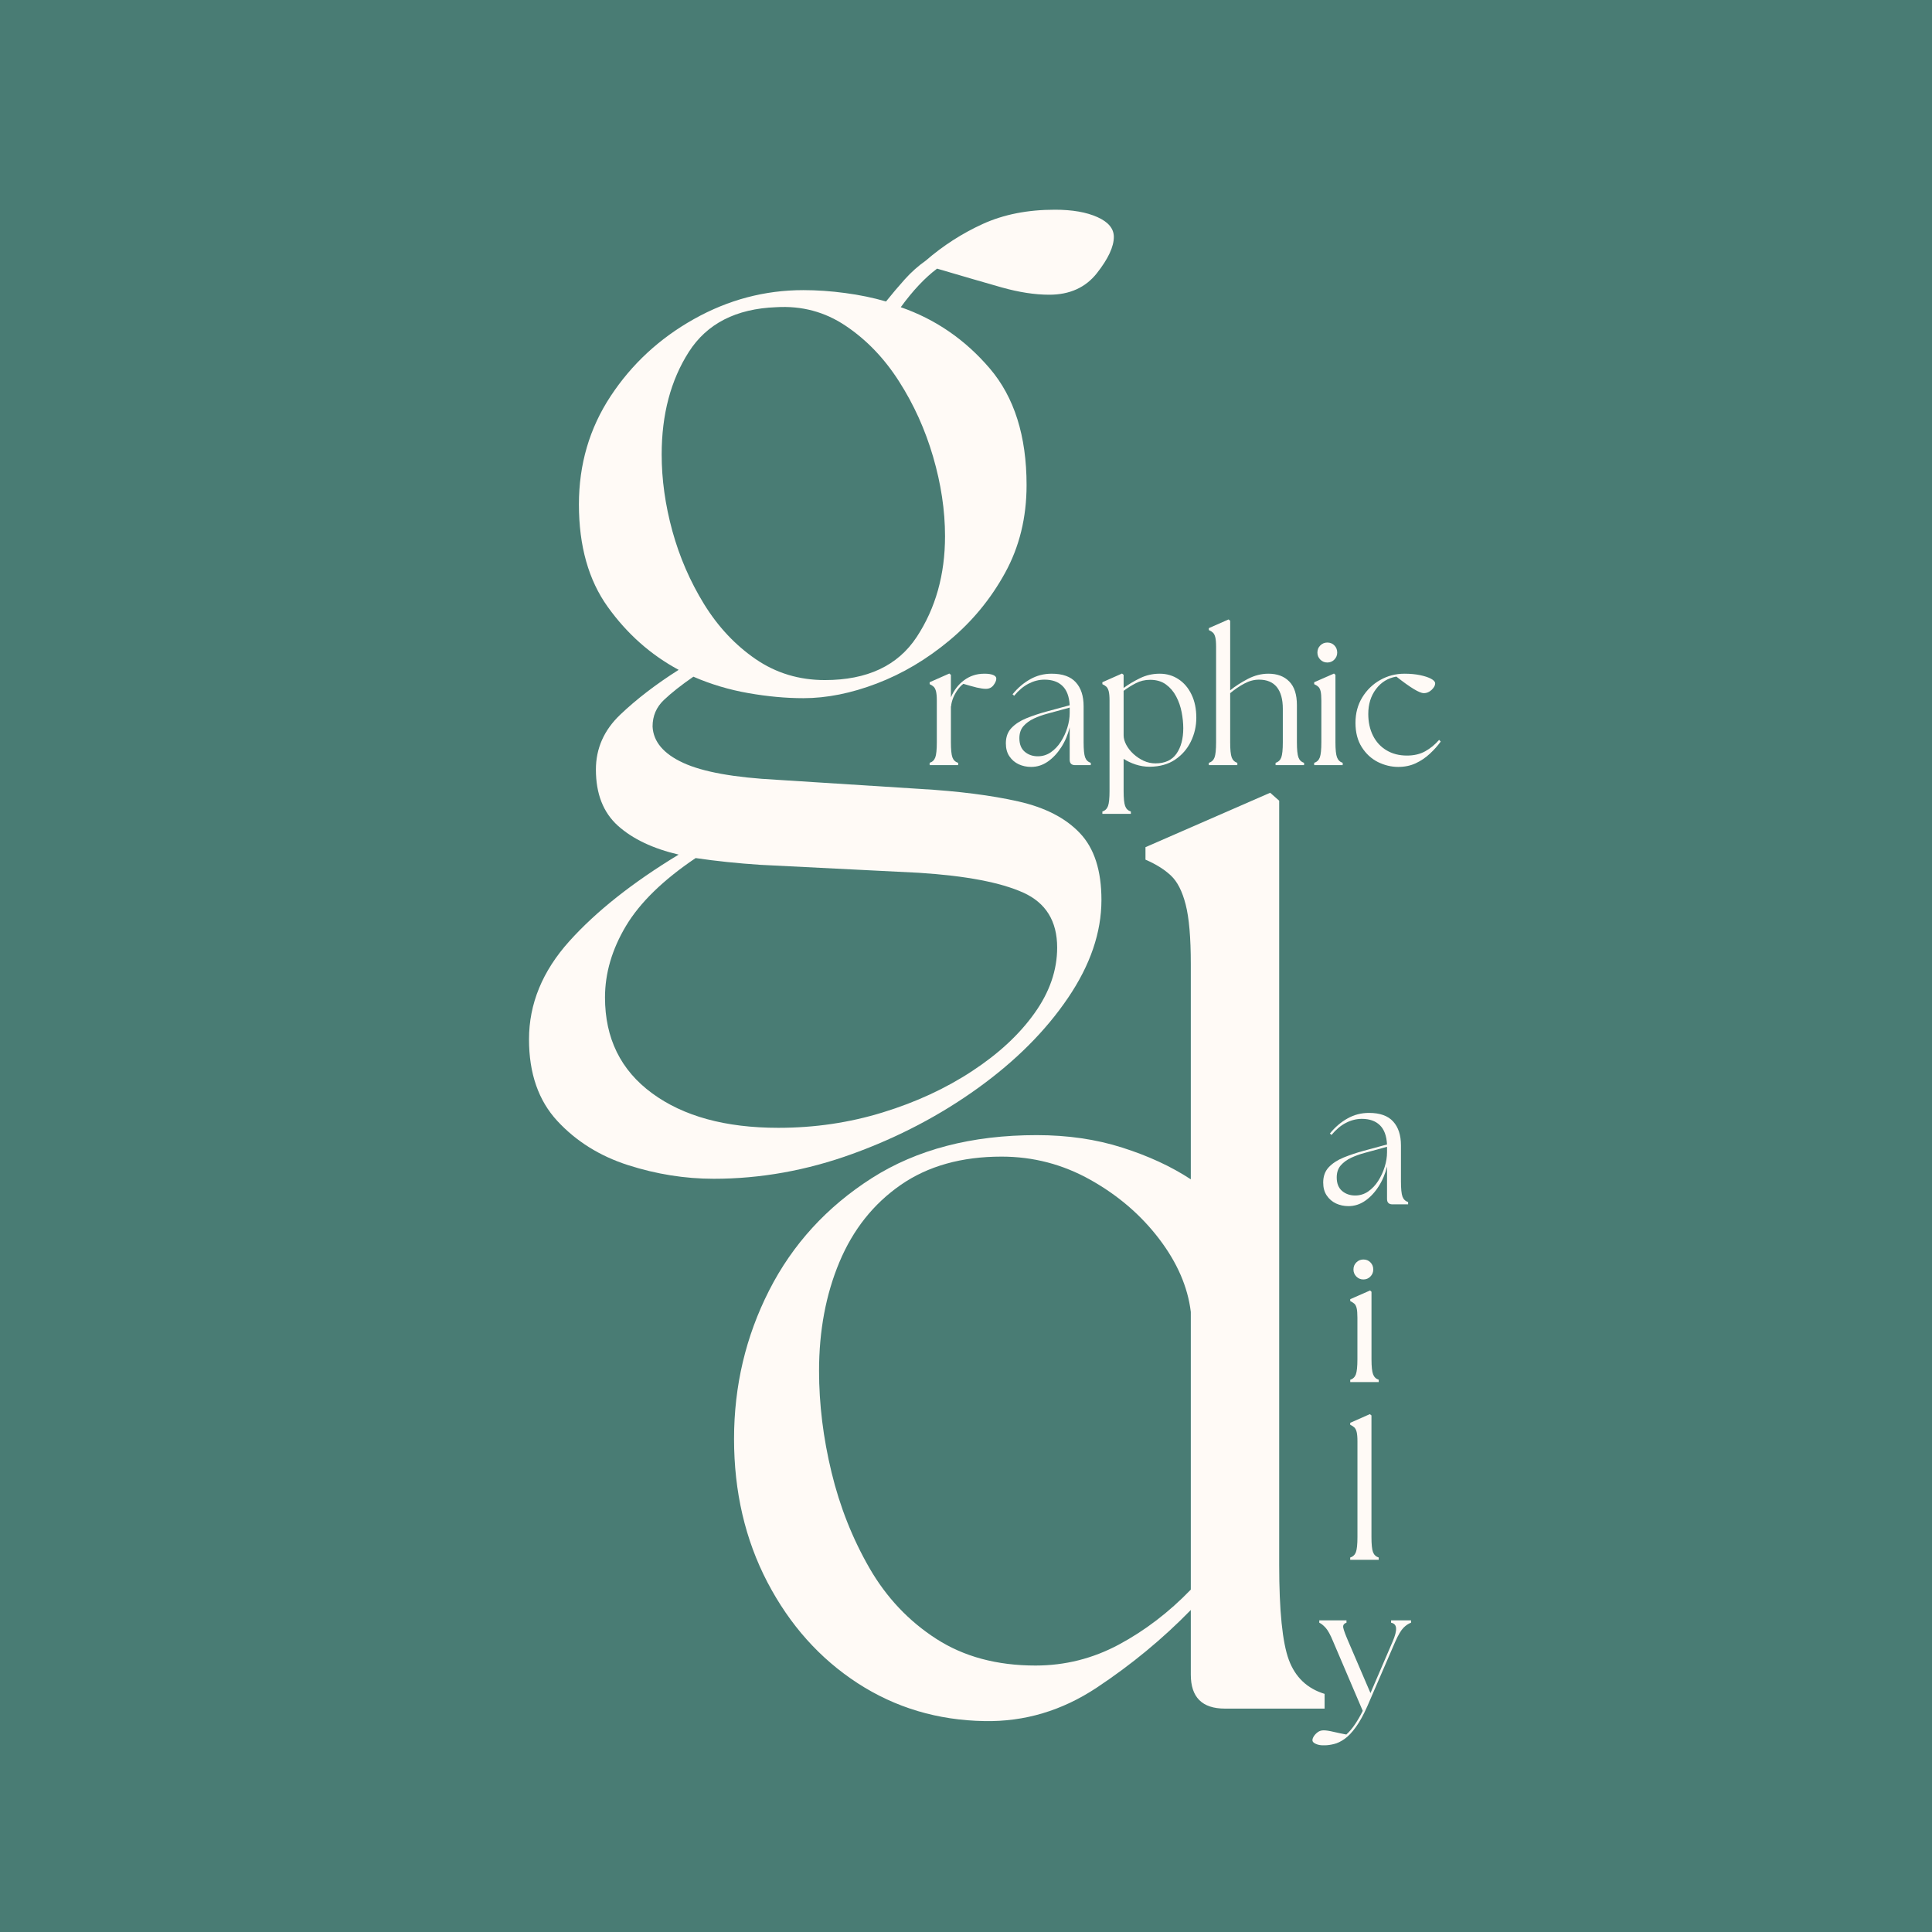
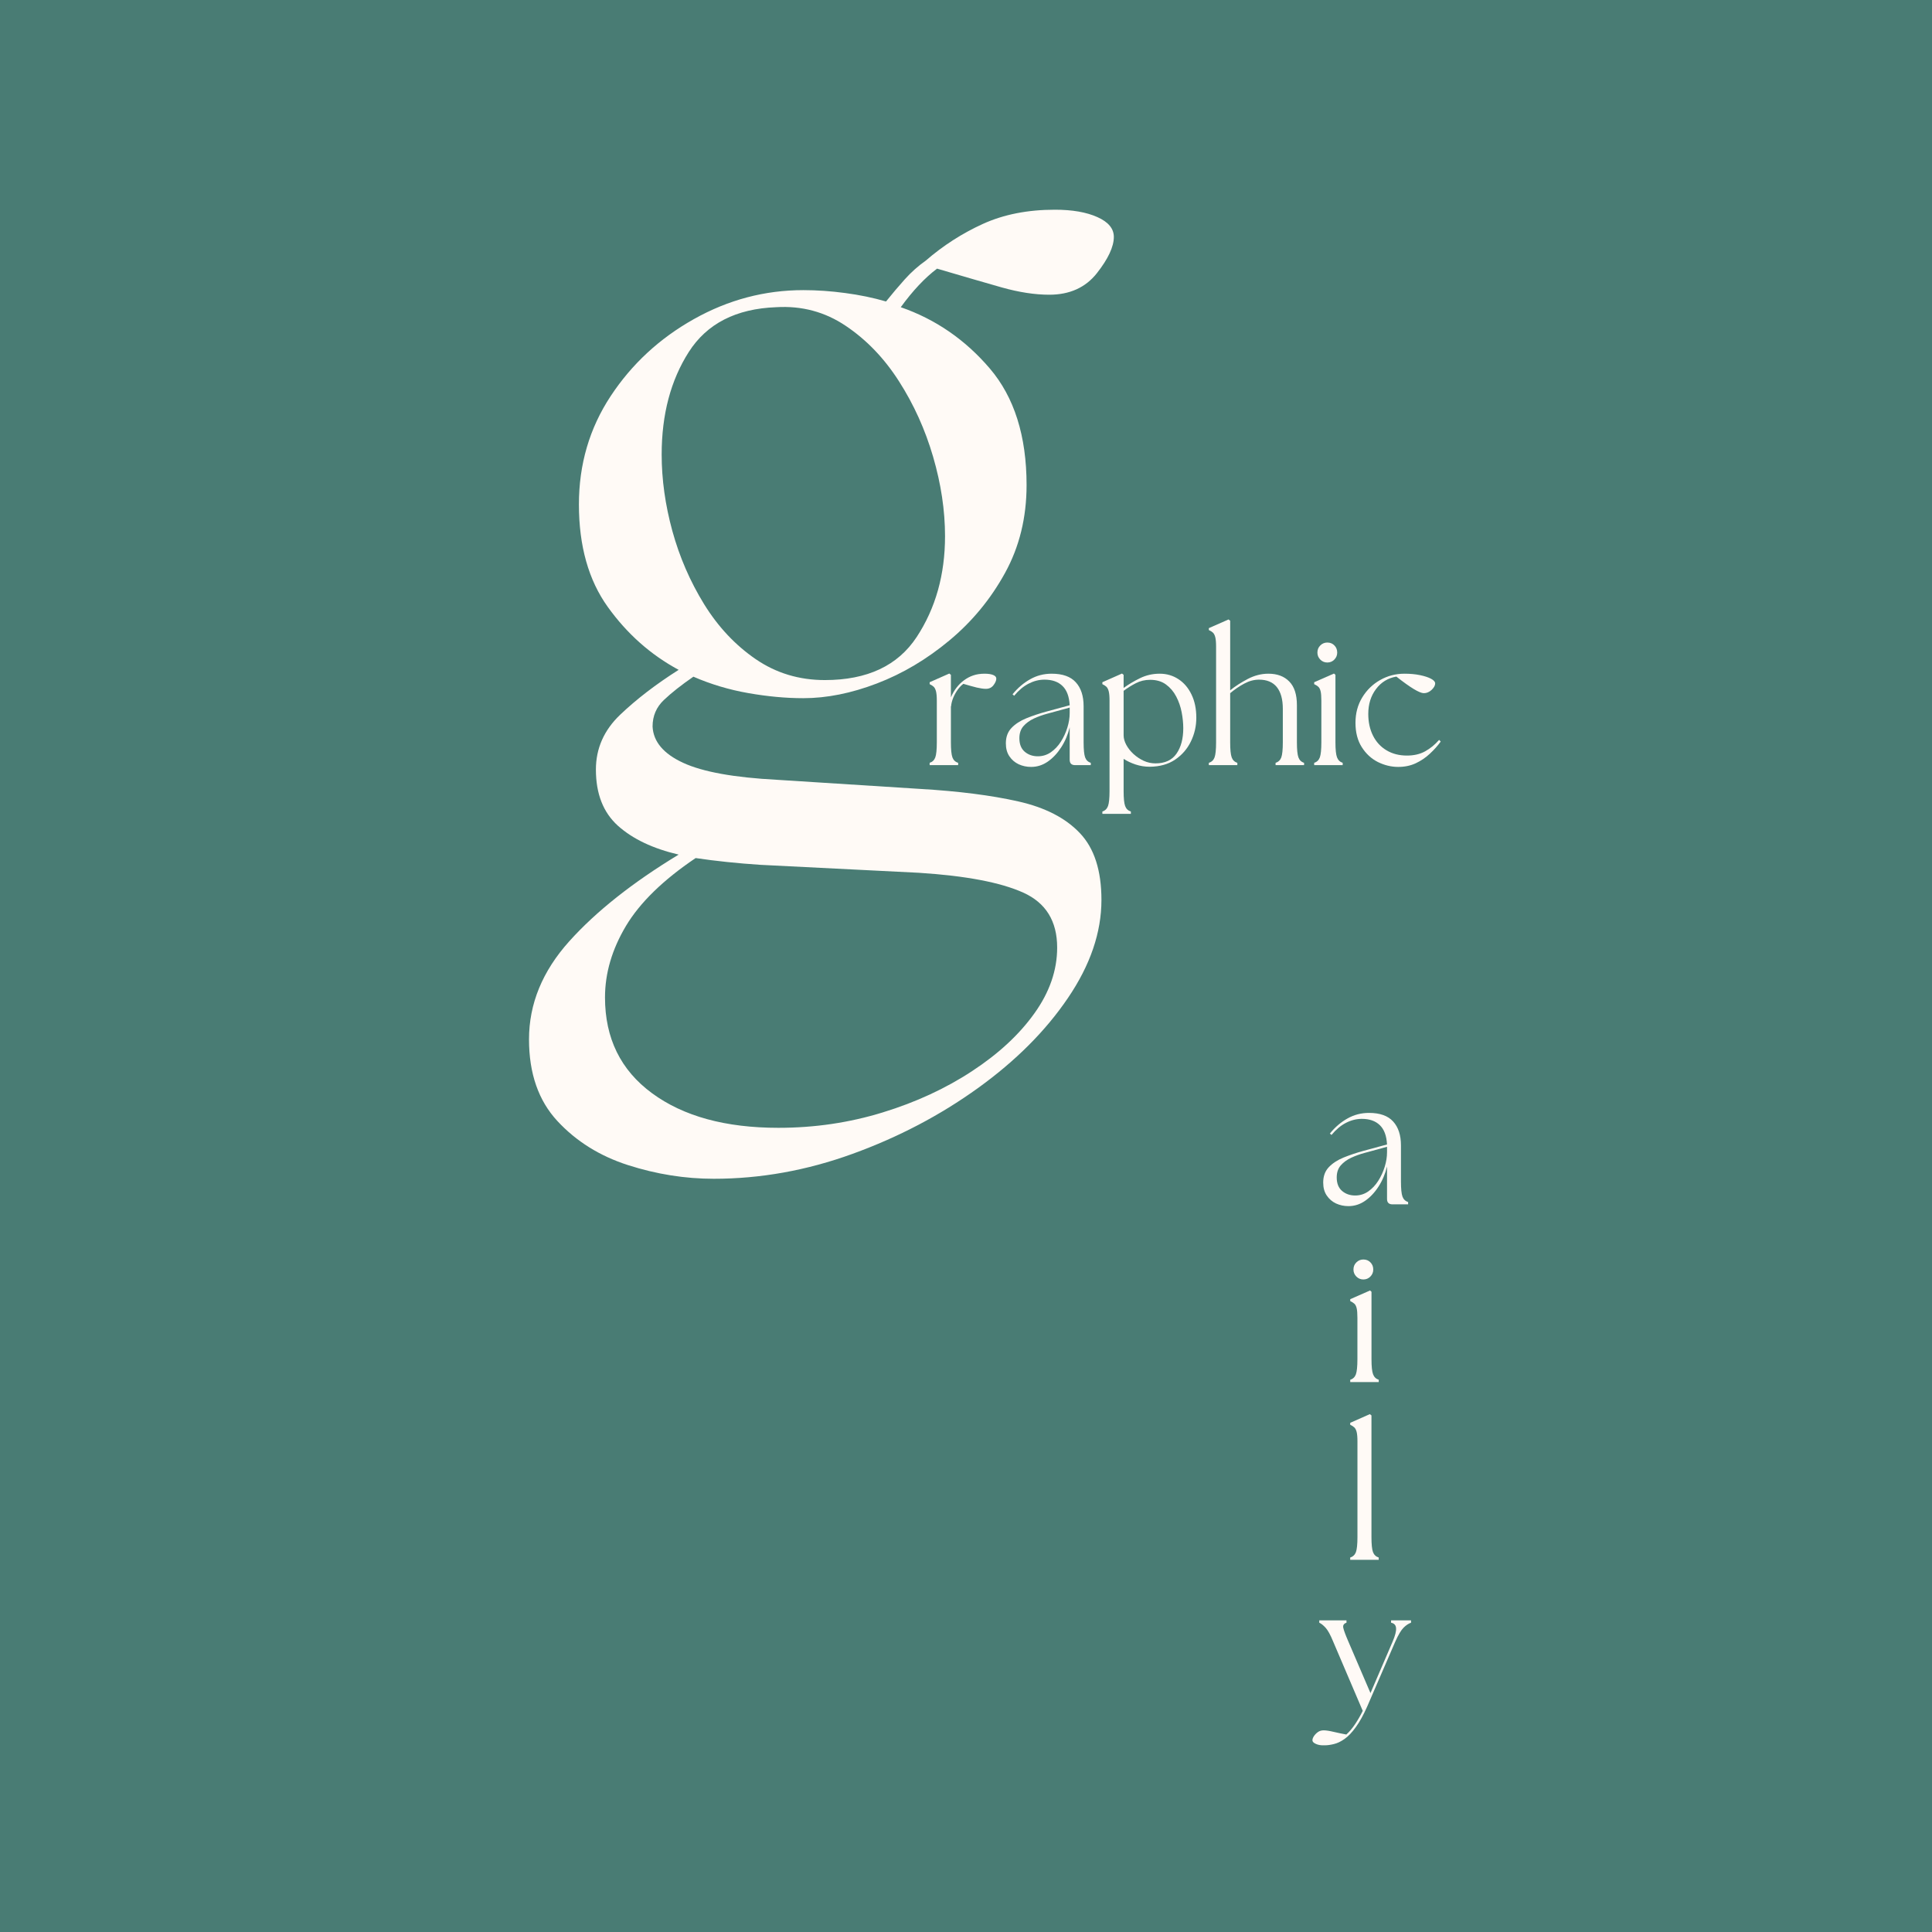
<svg xmlns="http://www.w3.org/2000/svg" version="1.0" preserveAspectRatio="xMidYMid meet" height="500" viewBox="0 0 375 375" zoomAndPan="magnify" width="500">
  <defs>
    <g />
  </defs>
  <rect fill-opacity="1" height="450" y="-37.5" fill="#ffffff" width="450" x="-37.5" />
  <rect fill-opacity="1" height="450" y="-37.5" fill="#497c74" width="450" x="-37.5" />
  <g fill-opacity="1" fill="#fffaf6">
    <g transform="translate(255.613, 233.764)">
      <g>
        <path d="M 14.672 0 C 13.961 0 13.609 -0.348 13.609 -1.047 L 13.609 -7.344 C 13.266 -5.926 12.719 -4.633 11.969 -3.469 C 11.219 -2.301 10.348 -1.375 9.359 -0.688 C 8.367 0 7.289 0.344 6.125 0.344 C 5.258 0.344 4.453 0.172 3.703 -0.172 C 2.961 -0.523 2.363 -1.039 1.906 -1.719 C 1.445 -2.395 1.219 -3.234 1.219 -4.234 C 1.219 -5.453 1.578 -6.441 2.297 -7.203 C 3.023 -7.973 3.988 -8.602 5.188 -9.094 C 6.395 -9.582 7.688 -10.016 9.062 -10.391 L 13.609 -11.625 C 13.516 -13.32 13.047 -14.57 12.203 -15.375 C 11.367 -16.188 10.207 -16.594 8.719 -16.594 C 7.664 -16.594 6.645 -16.336 5.656 -15.828 C 4.664 -15.328 3.723 -14.539 2.828 -13.469 L 2.516 -13.75 C 3.523 -14.988 4.664 -15.961 5.938 -16.672 C 7.207 -17.391 8.598 -17.75 10.109 -17.75 C 12.234 -17.75 13.797 -17.191 14.797 -16.078 C 15.805 -14.973 16.312 -13.426 16.312 -11.438 L 16.312 -4.438 C 16.312 -3.02 16.41 -2.039 16.609 -1.5 C 16.805 -0.969 17.172 -0.617 17.703 -0.453 L 17.703 0 Z M 3.844 -5.219 C 3.844 -4.07 4.188 -3.203 4.875 -2.609 C 5.57 -2.016 6.422 -1.719 7.422 -1.719 C 8.348 -1.719 9.191 -1.977 9.953 -2.5 C 10.711 -3.031 11.359 -3.711 11.891 -4.547 C 12.43 -5.391 12.852 -6.301 13.156 -7.281 C 13.457 -8.258 13.609 -9.203 13.609 -10.109 L 13.609 -11.172 L 9.203 -9.969 C 8.336 -9.738 7.488 -9.43 6.656 -9.047 C 5.832 -8.66 5.156 -8.164 4.625 -7.562 C 4.102 -6.957 3.844 -6.176 3.844 -5.219 Z M 3.844 -5.219" />
      </g>
    </g>
  </g>
  <g fill-opacity="1" fill="#fffaf6">
    <g transform="translate(260.956, 268.264)">
      <g>
        <path d="M 1.125 0 L 1.125 -0.453 C 1.656 -0.617 2.02 -0.969 2.219 -1.5 C 2.414 -2.039 2.516 -3.02 2.516 -4.438 L 2.516 -12.5 C 2.516 -13.312 2.469 -13.922 2.375 -14.328 C 2.281 -14.734 2.129 -15.031 1.922 -15.219 C 1.711 -15.406 1.445 -15.57 1.125 -15.719 L 1.125 -16.094 L 4.969 -17.781 L 5.25 -17.531 L 5.25 -4.438 C 5.25 -3.02 5.352 -2.039 5.562 -1.5 C 5.77 -0.969 6.133 -0.617 6.656 -0.453 L 6.656 0 Z M 1.75 -21.844 C 1.75 -22.406 1.938 -22.867 2.312 -23.234 C 2.688 -23.609 3.141 -23.797 3.672 -23.797 C 4.234 -23.797 4.691 -23.609 5.047 -23.234 C 5.41 -22.867 5.594 -22.406 5.594 -21.844 C 5.594 -21.32 5.406 -20.867 5.031 -20.484 C 4.664 -20.109 4.211 -19.922 3.672 -19.922 C 3.141 -19.922 2.688 -20.109 2.312 -20.484 C 1.938 -20.867 1.75 -21.32 1.75 -21.844 Z M 1.75 -21.844" />
      </g>
    </g>
  </g>
  <g fill-opacity="1" fill="#fffaf6">
    <g transform="translate(260.746, 302.764)">
      <g>
        <path d="M 1.328 0 L 1.328 -0.453 C 1.867 -0.617 2.238 -0.969 2.438 -1.5 C 2.633 -2.039 2.734 -3.02 2.734 -4.438 L 2.734 -23 C 2.734 -23.812 2.68 -24.422 2.578 -24.828 C 2.473 -25.234 2.316 -25.531 2.109 -25.719 C 1.91 -25.906 1.648 -26.07 1.328 -26.219 L 1.328 -26.594 L 5.141 -28.281 L 5.453 -28.031 L 5.453 -4.438 C 5.453 -3.02 5.551 -2.039 5.75 -1.5 C 5.957 -0.969 6.328 -0.617 6.859 -0.453 L 6.859 0 Z M 1.328 0" />
      </g>
    </g>
  </g>
  <g fill-opacity="1" fill="#fffaf6">
    <g transform="translate(256.07, 332.014)">
      <g>
        <path d="M 1.047 6.75 C 0.367 6.781 -0.191 6.691 -0.641 6.484 C -1.098 6.285 -1.328 6.051 -1.328 5.781 C -1.328 5.539 -1.234 5.273 -1.047 4.984 C -0.859 4.691 -0.602 4.426 -0.281 4.188 C 0.039 3.957 0.414 3.844 0.844 3.844 C 1.312 3.844 1.961 3.941 2.797 4.141 C 3.641 4.336 4.457 4.508 5.25 4.656 C 5.852 4.113 6.422 3.441 6.953 2.641 C 7.492 1.836 7.988 0.977 8.438 0.062 L 2.688 -13.406 C 2.156 -14.707 1.664 -15.598 1.219 -16.078 C 0.781 -16.555 0.375 -16.879 0 -17.047 L 0 -17.5 L 5.281 -17.5 L 5.281 -17.047 C 4.77 -16.879 4.562 -16.555 4.656 -16.078 C 4.75 -15.598 5.078 -14.707 5.641 -13.406 L 9.938 -3.391 L 14.25 -13.406 C 14.738 -14.551 14.957 -15.414 14.906 -16 C 14.863 -16.582 14.539 -16.93 13.938 -17.047 L 13.938 -17.5 L 17.812 -17.5 L 17.812 -17.047 C 17.32 -16.879 16.836 -16.555 16.359 -16.078 C 15.879 -15.598 15.348 -14.707 14.766 -13.406 L 9.344 -0.875 C 8.594 0.832 7.844 2.195 7.094 3.219 C 6.352 4.25 5.625 5.016 4.906 5.516 C 4.195 6.016 3.516 6.344 2.859 6.5 C 2.211 6.664 1.609 6.75 1.047 6.75 Z M 1.047 6.75" />
      </g>
    </g>
  </g>
  <g fill-opacity="1" fill="#fffaf6">
    <g transform="translate(134.556, 331.639)">
      <g>
-         <path d="M 56.547 2.422 C 47.453 2.273 39.238 -0.176 31.906 -4.938 C 24.57 -9.707 18.738 -16.234 14.406 -24.516 C 10.082 -32.805 7.922 -42.086 7.922 -52.359 C 7.922 -62.629 10.191 -72.234 14.734 -81.172 C 19.285 -90.117 25.922 -97.379 34.641 -102.953 C 43.367 -108.523 54.039 -111.312 66.656 -111.312 C 72.676 -111.312 78.211 -110.504 83.266 -108.891 C 88.328 -107.285 92.766 -105.234 96.578 -102.734 L 96.578 -144.547 C 96.578 -149.672 96.242 -153.516 95.578 -156.078 C 94.922 -158.648 93.969 -160.52 92.719 -161.688 C 91.477 -162.863 89.832 -163.895 87.781 -164.781 L 87.781 -167.203 L 111.984 -177.766 L 113.734 -176.219 L 113.734 -27.938 C 113.734 -18.988 114.359 -12.828 115.609 -9.453 C 116.859 -6.086 119.172 -3.891 122.547 -2.859 L 122.547 0 L 103.188 0 C 98.781 0 96.578 -2.195 96.578 -6.594 L 96.578 -19.141 C 91.148 -13.566 85.062 -8.539 78.312 -4.062 C 71.57 0.406 64.316 2.566 56.547 2.422 Z M 24.422 -65.562 C 24.422 -59.102 25.227 -52.535 26.844 -45.859 C 28.457 -39.191 30.91 -33 34.203 -27.281 C 37.504 -21.562 41.832 -16.977 47.188 -13.531 C 52.539 -10.082 58.957 -8.359 66.438 -8.359 C 72.156 -8.359 77.547 -9.711 82.609 -12.422 C 87.672 -15.141 92.328 -18.695 96.578 -23.094 L 96.578 -77 C 95.992 -81.844 93.941 -86.57 90.422 -91.188 C 86.898 -95.812 82.461 -99.625 77.109 -102.625 C 71.754 -105.633 66 -107.141 59.844 -107.141 C 52.07 -107.141 45.547 -105.305 40.266 -101.641 C 34.984 -97.973 31.02 -92.984 28.375 -86.672 C 25.738 -80.367 24.422 -73.332 24.422 -65.562 Z M 24.422 -65.562" />
-       </g>
+         </g>
    </g>
  </g>
  <g fill-opacity="1" fill="#fffaf6">
    <g transform="translate(179.32, 148.514)">
      <g>
        <path d="M 1.125 0 L 1.125 -0.453 C 1.656 -0.617 2.02 -0.969 2.219 -1.5 C 2.414 -2.039 2.516 -3.02 2.516 -4.438 L 2.516 -12.5 C 2.516 -13.312 2.461 -13.922 2.359 -14.328 C 2.254 -14.734 2.102 -15.031 1.906 -15.219 C 1.707 -15.406 1.445 -15.57 1.125 -15.719 L 1.125 -16.094 L 4.938 -17.781 L 5.25 -17.531 L 5.25 -13.156 C 5.531 -13.832 5.895 -14.461 6.344 -15.047 C 6.801 -15.629 7.289 -16.109 7.812 -16.484 C 8.344 -16.879 8.926 -17.188 9.562 -17.406 C 10.207 -17.633 10.953 -17.75 11.797 -17.75 C 12.492 -17.75 13.047 -17.664 13.453 -17.5 C 13.859 -17.332 14.062 -17.098 14.062 -16.797 C 14.062 -16.422 13.879 -15.992 13.516 -15.516 C 13.16 -15.047 12.672 -14.812 12.047 -14.812 C 11.578 -14.812 10.984 -14.895 10.266 -15.062 C 9.555 -15.238 8.691 -15.477 7.672 -15.781 C 7.336 -15.551 6.988 -15.195 6.625 -14.719 C 6.27 -14.238 5.969 -13.707 5.719 -13.125 C 5.477 -12.539 5.332 -11.969 5.281 -11.406 L 5.25 -11.406 L 5.25 -4.438 C 5.25 -3.02 5.348 -2.039 5.547 -1.5 C 5.742 -0.969 6.113 -0.617 6.656 -0.453 L 6.656 0 Z M 1.125 0" />
      </g>
    </g>
  </g>
  <g fill-opacity="1" fill="#fffaf6">
    <g transform="translate(194.017, 148.514)">
      <g>
        <path d="M 14.672 0 C 13.961 0 13.609 -0.348 13.609 -1.047 L 13.609 -7.344 C 13.266 -5.926 12.719 -4.633 11.969 -3.469 C 11.219 -2.301 10.348 -1.375 9.359 -0.688 C 8.367 0 7.289 0.344 6.125 0.344 C 5.258 0.344 4.453 0.172 3.703 -0.172 C 2.961 -0.523 2.363 -1.039 1.906 -1.719 C 1.445 -2.395 1.219 -3.234 1.219 -4.234 C 1.219 -5.453 1.578 -6.441 2.297 -7.203 C 3.023 -7.973 3.988 -8.602 5.188 -9.094 C 6.395 -9.582 7.688 -10.016 9.062 -10.391 L 13.609 -11.625 C 13.516 -13.32 13.047 -14.57 12.203 -15.375 C 11.367 -16.188 10.207 -16.594 8.719 -16.594 C 7.664 -16.594 6.645 -16.336 5.656 -15.828 C 4.664 -15.328 3.723 -14.539 2.828 -13.469 L 2.516 -13.75 C 3.523 -14.988 4.664 -15.961 5.938 -16.672 C 7.207 -17.391 8.598 -17.75 10.109 -17.75 C 12.234 -17.75 13.797 -17.191 14.797 -16.078 C 15.805 -14.973 16.312 -13.426 16.312 -11.438 L 16.312 -4.438 C 16.312 -3.02 16.41 -2.039 16.609 -1.5 C 16.805 -0.969 17.172 -0.617 17.703 -0.453 L 17.703 0 Z M 3.844 -5.219 C 3.844 -4.07 4.188 -3.203 4.875 -2.609 C 5.57 -2.016 6.422 -1.719 7.422 -1.719 C 8.348 -1.719 9.191 -1.977 9.953 -2.5 C 10.711 -3.031 11.359 -3.711 11.891 -4.547 C 12.43 -5.391 12.852 -6.301 13.156 -7.281 C 13.457 -8.258 13.609 -9.203 13.609 -10.109 L 13.609 -11.172 L 9.203 -9.969 C 8.336 -9.738 7.488 -9.43 6.656 -9.047 C 5.832 -8.66 5.156 -8.164 4.625 -7.562 C 4.102 -6.957 3.844 -6.176 3.844 -5.219 Z M 3.844 -5.219" />
      </g>
    </g>
  </g>
  <g fill-opacity="1" fill="#fffaf6">
    <g transform="translate(212.563, 148.514)">
      <g>
        <path d="M 10.609 0.312 C 9.648 0.312 8.734 0.164 7.859 -0.125 C 6.984 -0.414 6.207 -0.781 5.531 -1.219 L 5.531 5 C 5.531 6.426 5.629 7.406 5.828 7.938 C 6.023 8.477 6.395 8.832 6.938 9 L 6.938 9.453 L 1.406 9.453 L 1.406 9 C 1.938 8.832 2.301 8.477 2.5 7.938 C 2.695 7.406 2.797 6.426 2.797 5 L 2.797 -12.5 C 2.797 -13.312 2.742 -13.922 2.641 -14.328 C 2.535 -14.734 2.383 -15.031 2.188 -15.219 C 1.988 -15.406 1.727 -15.57 1.406 -15.719 L 1.406 -16.094 L 5.219 -17.781 L 5.531 -17.531 L 5.531 -14.984 C 6.488 -15.68 7.555 -16.316 8.734 -16.891 C 9.91 -17.461 11.176 -17.75 12.531 -17.75 C 13.883 -17.75 15.098 -17.395 16.172 -16.688 C 17.242 -15.988 18.086 -15 18.703 -13.719 C 19.328 -12.438 19.641 -10.93 19.641 -9.203 C 19.641 -7.566 19.285 -6.023 18.578 -4.578 C 17.879 -3.141 16.859 -1.969 15.516 -1.062 C 14.18 -0.164 12.547 0.289 10.609 0.312 Z M 5.531 -5.781 C 5.531 -5.195 5.703 -4.582 6.047 -3.938 C 6.398 -3.289 6.867 -2.695 7.453 -2.156 C 8.035 -1.625 8.691 -1.188 9.422 -0.844 C 10.16 -0.508 10.926 -0.344 11.719 -0.344 C 13.562 -0.344 14.922 -0.973 15.797 -2.234 C 16.672 -3.492 17.109 -5.141 17.109 -7.172 C 17.109 -8.148 17.004 -9.18 16.797 -10.266 C 16.586 -11.359 16.234 -12.379 15.734 -13.328 C 15.234 -14.285 14.57 -15.062 13.75 -15.656 C 12.938 -16.258 11.91 -16.562 10.672 -16.562 C 9.672 -16.562 8.75 -16.344 7.906 -15.906 C 7.07 -15.477 6.281 -14.984 5.531 -14.422 Z M 5.531 -5.781" />
      </g>
    </g>
  </g>
  <g fill-opacity="1" fill="#fffaf6">
    <g transform="translate(233.698, 148.514)">
      <g>
        <path d="M 0.938 0 L 0.938 -0.453 C 1.477 -0.617 1.848 -0.969 2.047 -1.5 C 2.242 -2.039 2.344 -3.02 2.344 -4.438 L 2.344 -23 C 2.344 -23.812 2.289 -24.422 2.188 -24.828 C 2.082 -25.234 1.93 -25.531 1.734 -25.719 C 1.535 -25.906 1.27 -26.07 0.938 -26.219 L 0.938 -26.594 L 4.766 -28.281 L 5.078 -28.031 L 5.078 -14.531 C 6.098 -15.344 7.25 -16.082 8.531 -16.75 C 9.82 -17.414 11.145 -17.75 12.5 -17.75 C 14.219 -17.75 15.566 -17.242 16.547 -16.234 C 17.535 -15.234 18.031 -13.707 18.031 -11.656 L 18.031 -4.438 C 18.031 -3.02 18.129 -2.039 18.328 -1.5 C 18.523 -0.969 18.891 -0.617 19.422 -0.453 L 19.422 0 L 13.891 0 L 13.891 -0.453 C 14.43 -0.617 14.801 -0.969 15 -1.5 C 15.195 -2.039 15.297 -3.02 15.297 -4.438 L 15.297 -10.953 C 15.297 -12.773 14.91 -14.172 14.141 -15.141 C 13.367 -16.109 12.211 -16.594 10.672 -16.594 C 9.711 -16.594 8.758 -16.336 7.812 -15.828 C 6.875 -15.328 5.961 -14.707 5.078 -13.969 L 5.078 -4.438 C 5.078 -3.02 5.176 -2.039 5.375 -1.5 C 5.57 -0.969 5.938 -0.617 6.469 -0.453 L 6.469 0 Z M 0.938 0" />
      </g>
    </g>
  </g>
  <g fill-opacity="1" fill="#fffaf6">
    <g transform="translate(253.958, 148.514)">
      <g>
        <path d="M 1.125 0 L 1.125 -0.453 C 1.656 -0.617 2.02 -0.969 2.219 -1.5 C 2.414 -2.039 2.516 -3.02 2.516 -4.438 L 2.516 -12.5 C 2.516 -13.312 2.469 -13.922 2.375 -14.328 C 2.281 -14.734 2.129 -15.031 1.922 -15.219 C 1.711 -15.406 1.445 -15.57 1.125 -15.719 L 1.125 -16.094 L 4.969 -17.781 L 5.25 -17.531 L 5.25 -4.438 C 5.25 -3.02 5.352 -2.039 5.562 -1.5 C 5.77 -0.969 6.133 -0.617 6.656 -0.453 L 6.656 0 Z M 1.75 -21.844 C 1.75 -22.406 1.938 -22.867 2.312 -23.234 C 2.688 -23.609 3.141 -23.797 3.672 -23.797 C 4.234 -23.797 4.691 -23.609 5.047 -23.234 C 5.41 -22.867 5.594 -22.406 5.594 -21.844 C 5.594 -21.32 5.406 -20.867 5.031 -20.484 C 4.664 -20.109 4.211 -19.922 3.672 -19.922 C 3.141 -19.922 2.688 -20.109 2.312 -20.484 C 1.938 -20.867 1.75 -21.32 1.75 -21.844 Z M 1.75 -21.844" />
      </g>
    </g>
  </g>
  <g fill-opacity="1" fill="#fffaf6">
    <g transform="translate(261.831, 148.514)">
      <g>
        <path d="M 9.562 0.344 C 8.207 0.344 6.891 0.023 5.609 -0.609 C 4.336 -1.254 3.297 -2.219 2.484 -3.5 C 1.672 -4.781 1.266 -6.352 1.266 -8.219 C 1.266 -10.062 1.703 -11.703 2.578 -13.141 C 3.453 -14.578 4.609 -15.703 6.047 -16.516 C 7.492 -17.336 9.07 -17.75 10.781 -17.75 C 11.895 -17.75 12.898 -17.656 13.797 -17.469 C 14.703 -17.281 15.414 -17.047 15.938 -16.766 C 16.469 -16.484 16.734 -16.18 16.734 -15.859 C 16.734 -15.461 16.504 -15.047 16.047 -14.609 C 15.586 -14.18 15.082 -13.969 14.531 -13.969 C 13.707 -13.969 11.93 -15.039 9.203 -17.188 C 7.566 -16.906 6.25 -16.098 5.25 -14.766 C 4.25 -13.441 3.75 -11.832 3.75 -9.938 C 3.75 -8.352 4.055 -6.945 4.672 -5.719 C 5.285 -4.5 6.16 -3.551 7.297 -2.875 C 8.43 -2.195 9.754 -1.859 11.266 -1.859 C 12.617 -1.859 13.797 -2.133 14.797 -2.688 C 15.805 -3.25 16.707 -3.988 17.5 -4.906 L 17.812 -4.578 C 17.227 -3.766 16.523 -2.977 15.703 -2.219 C 14.891 -1.457 13.973 -0.836 12.953 -0.359 C 11.941 0.109 10.812 0.344 9.562 0.344 Z M 9.562 0.344" />
      </g>
    </g>
  </g>
  <g fill-opacity="1" fill="#fffaf6">
    <g transform="translate(99.383, 167.861)">
      <g>
        <path d="M 39.156 60.938 C 33.582 60.938 28.047 60.055 22.547 58.297 C 17.047 56.535 12.461 53.676 8.797 49.719 C 5.129 45.758 3.297 40.477 3.297 33.875 C 3.297 26.988 5.898 20.645 11.109 14.844 C 16.316 9.051 23.395 3.441 32.344 -1.984 C 27.352 -3.148 23.426 -5.016 20.562 -7.578 C 17.707 -10.148 16.281 -13.785 16.281 -18.484 C 16.281 -22.586 17.852 -26.141 21 -29.141 C 24.156 -32.148 27.938 -35.051 32.344 -37.844 C 26.914 -40.77 22.332 -44.836 18.594 -50.047 C 14.852 -55.254 12.984 -61.891 12.984 -69.953 C 12.984 -77.734 15.035 -84.738 19.141 -90.969 C 23.242 -97.195 28.629 -102.18 35.297 -105.922 C 41.973 -109.672 49.055 -111.547 56.547 -111.547 C 59.18 -111.547 61.891 -111.359 64.672 -110.984 C 67.461 -110.617 70.102 -110.07 72.594 -109.344 C 73.77 -110.812 74.977 -112.238 76.219 -113.625 C 77.469 -115.02 78.828 -116.234 80.297 -117.266 C 83.672 -120.191 87.375 -122.57 91.406 -124.406 C 95.438 -126.238 100.094 -127.156 105.375 -127.156 C 108.75 -127.156 111.5 -126.676 113.625 -125.719 C 115.75 -124.77 116.812 -123.488 116.812 -121.875 C 116.812 -119.969 115.711 -117.617 113.516 -114.828 C 111.316 -112.047 108.238 -110.656 104.281 -110.656 C 101.488 -110.656 98.406 -111.129 95.031 -112.078 C 91.664 -113.035 87.488 -114.25 82.5 -115.719 C 80.156 -113.957 77.805 -111.461 75.453 -108.234 C 82.203 -105.891 87.957 -101.93 92.719 -96.359 C 97.488 -90.785 99.875 -83.234 99.875 -73.703 C 99.875 -67.391 98.477 -61.703 95.688 -56.641 C 92.906 -51.586 89.312 -47.227 84.906 -43.562 C 80.508 -39.895 75.816 -37.109 70.828 -35.203 C 65.848 -33.297 61.086 -32.344 56.547 -32.344 C 53.172 -32.344 49.613 -32.672 45.875 -33.328 C 42.133 -33.984 38.578 -35.047 35.203 -36.516 C 32.859 -34.898 30.953 -33.395 29.484 -32 C 28.016 -30.613 27.281 -28.895 27.281 -26.844 C 27.426 -23.906 29.406 -21.555 33.219 -19.797 C 37.031 -18.035 43.117 -16.938 51.484 -16.5 L 79.203 -14.734 C 86.68 -14.297 93.023 -13.488 98.234 -12.312 C 103.441 -11.145 107.438 -9.094 110.219 -6.156 C 113.008 -3.227 114.406 1.094 114.406 6.812 C 114.406 13.125 112.238 19.469 107.906 25.844 C 103.582 32.227 97.754 38.062 90.422 43.344 C 83.086 48.625 74.984 52.875 66.109 56.094 C 57.234 59.32 48.25 60.938 39.156 60.938 Z M 18.047 25.734 C 18.047 33.66 21.086 39.859 27.172 44.328 C 33.254 48.805 41.43 51.047 51.703 51.047 C 58.742 51.047 65.488 50.051 71.938 48.062 C 78.395 46.082 84.188 43.406 89.312 40.031 C 94.445 36.664 98.477 32.926 101.406 28.812 C 104.344 24.707 105.812 20.457 105.812 16.062 C 105.812 10.926 103.613 7.367 99.219 5.391 C 94.82 3.41 88.078 2.129 78.984 1.547 L 48.188 0 C 43.781 -0.289 39.598 -0.727 35.641 -1.312 C 29.336 2.938 24.828 7.332 22.109 11.875 C 19.398 16.426 18.047 21.047 18.047 25.734 Z M 29.047 -79.641 C 29.047 -74.797 29.738 -69.844 31.125 -64.781 C 32.52 -59.727 34.57 -55 37.281 -50.594 C 40 -46.195 43.336 -42.641 47.297 -39.922 C 51.254 -37.211 55.727 -35.859 60.719 -35.859 C 68.938 -35.859 74.879 -38.645 78.547 -44.219 C 82.211 -49.789 84.047 -56.316 84.047 -63.797 C 84.047 -68.785 83.273 -73.922 81.734 -79.203 C 80.191 -84.484 77.988 -89.359 75.125 -93.828 C 72.27 -98.305 68.82 -101.898 64.781 -104.609 C 60.75 -107.328 56.242 -108.535 51.266 -108.234 C 43.484 -107.941 37.832 -105.047 34.312 -99.547 C 30.801 -94.047 29.047 -87.41 29.047 -79.641 Z M 29.047 -79.641" />
      </g>
    </g>
  </g>
</svg>